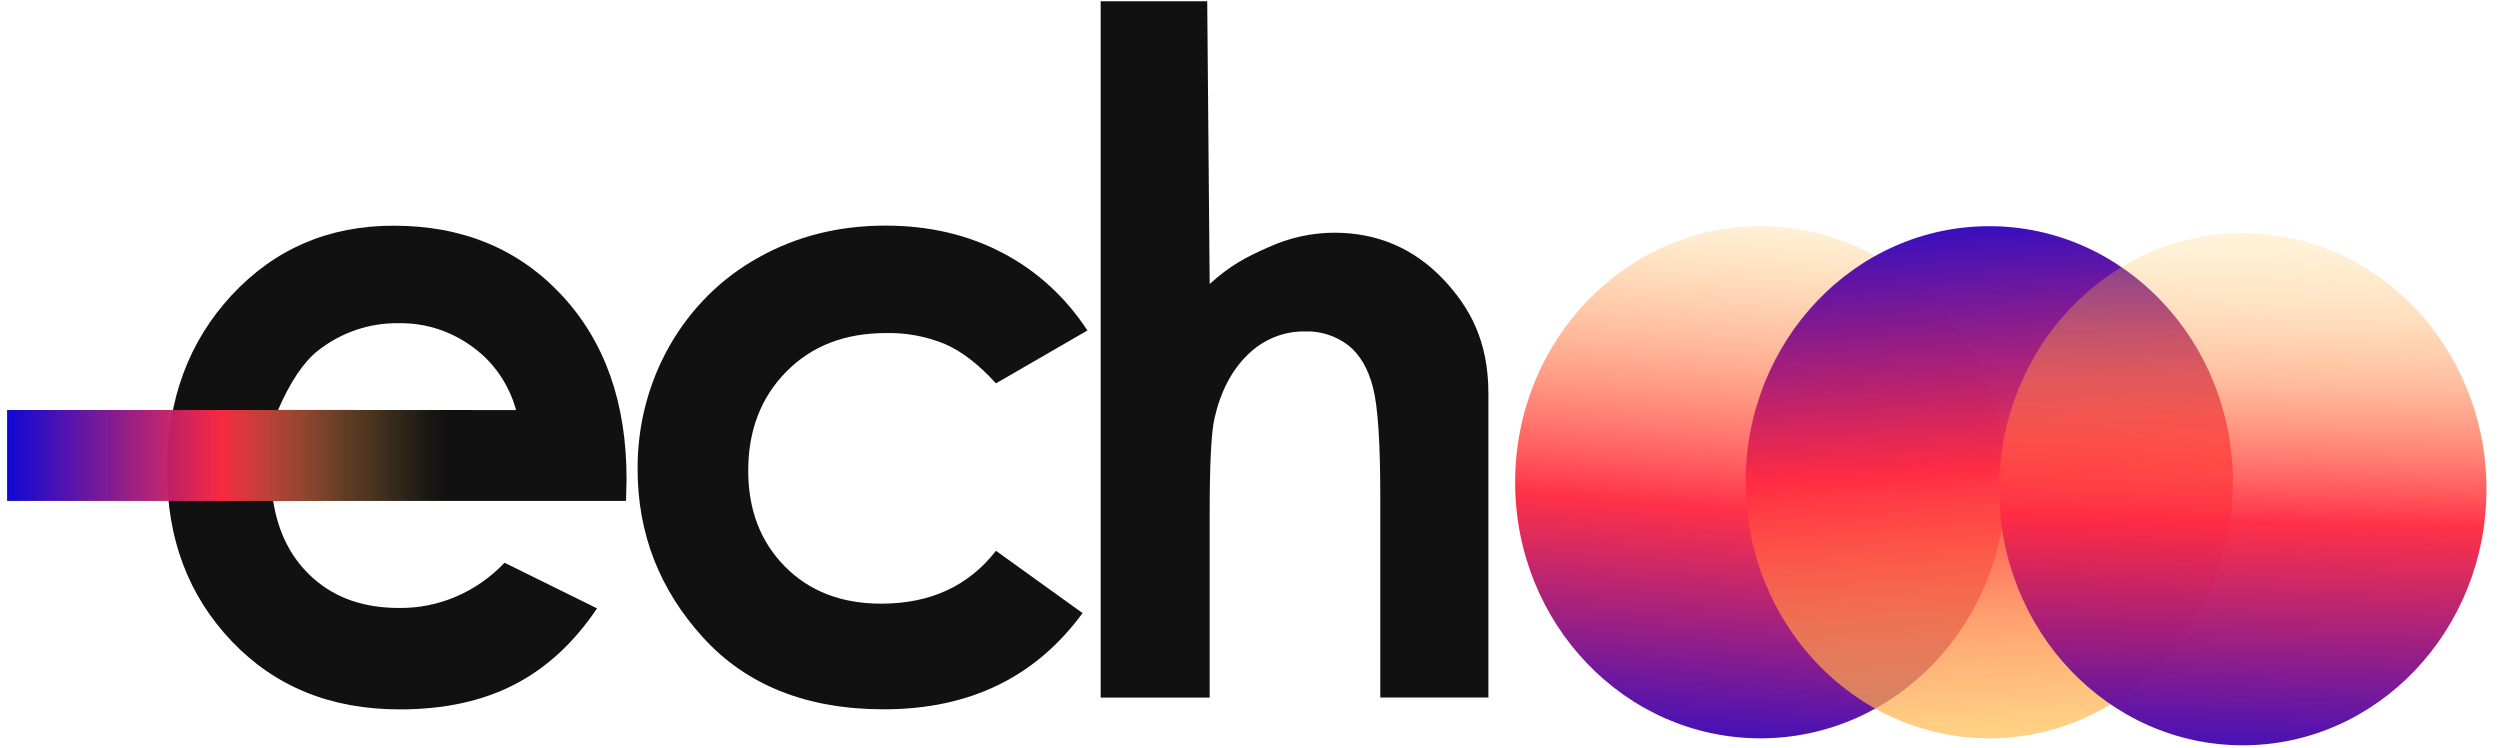
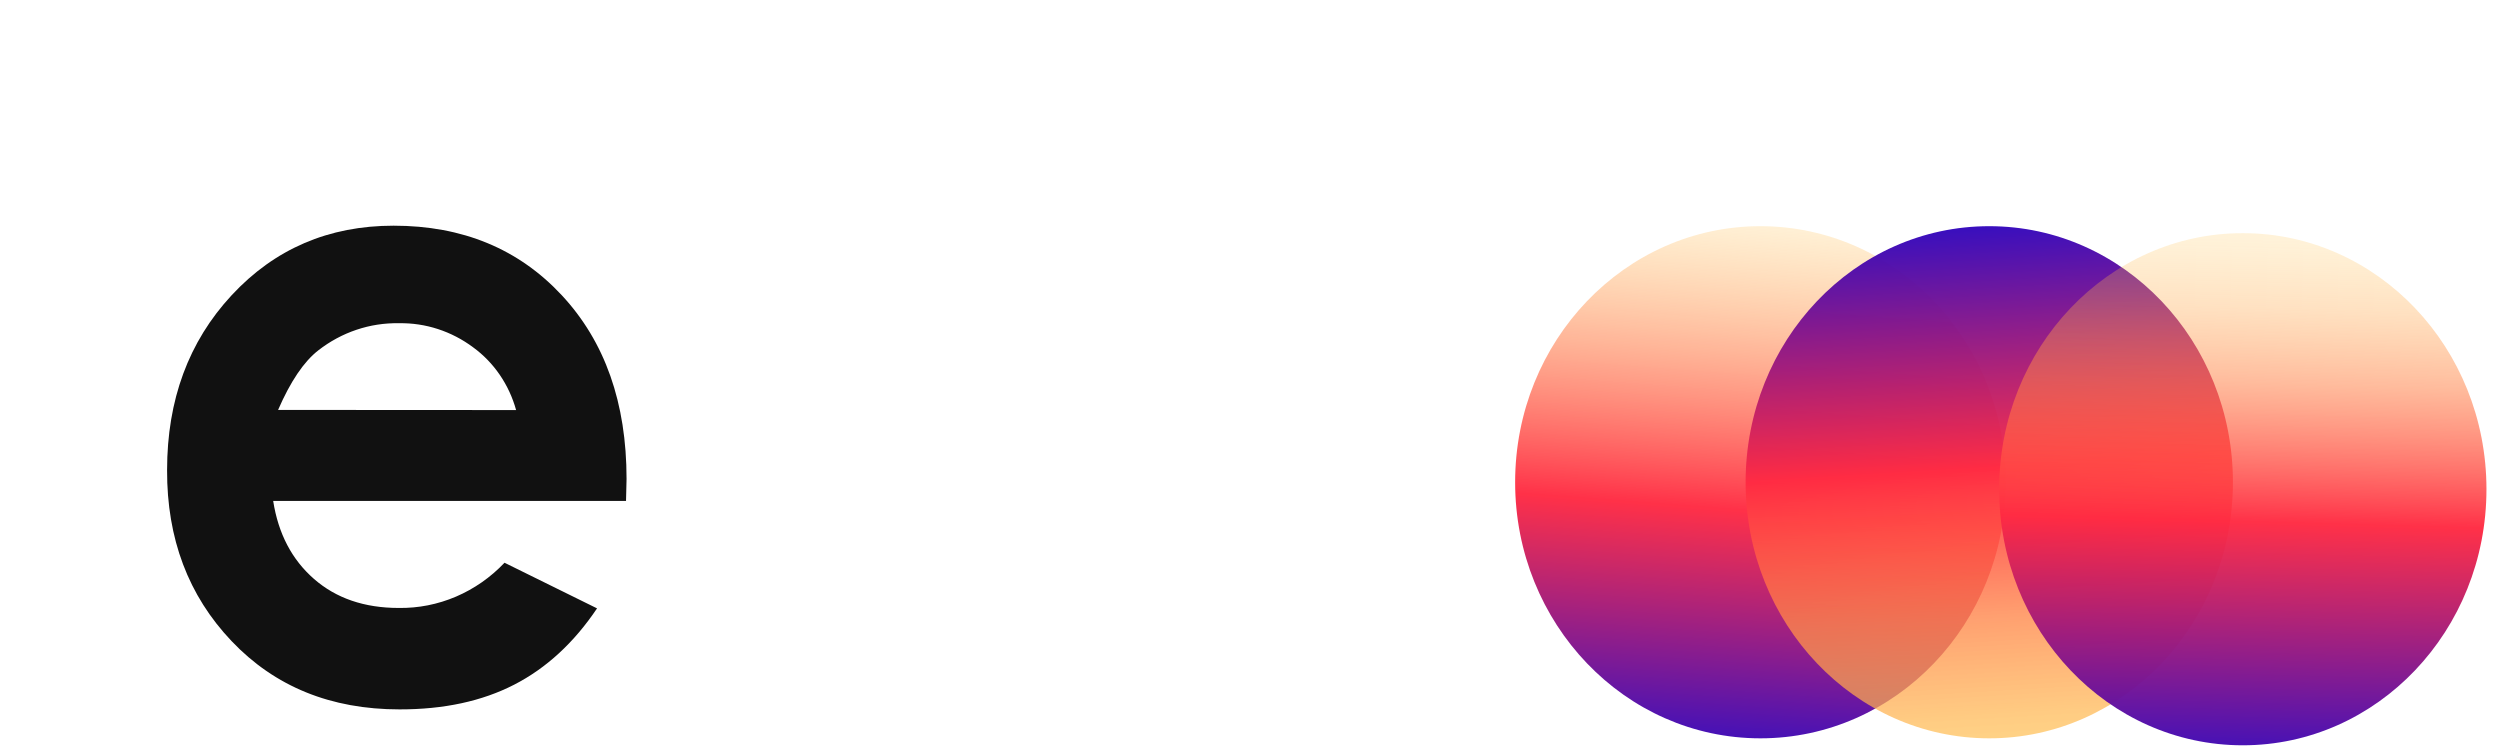
<svg xmlns="http://www.w3.org/2000/svg" width="127" height="38" viewBox="0 0 127 38" fill="none">
  <g clip-path="url(#clip0_16245_28106)">
    <path opacity="0.97" d="M89.43 37.507C96.312 37.507 101.891 31.683 101.891 24.499C101.891 17.314 96.312 11.49 89.43 11.49C82.548 11.49 76.969 17.314 76.969 24.499C76.969 31.683 82.548 37.507 89.43 37.507Z" fill="url(#paint0_linear_16245_28106)" />
    <path opacity="0.97" d="M101.054 37.507C107.89 37.507 113.432 31.683 113.432 24.499C113.432 17.314 107.89 11.49 101.054 11.49C94.218 11.49 88.677 17.314 88.677 24.499C88.677 31.683 94.218 37.507 101.054 37.507Z" fill="url(#paint1_linear_16245_28106)" />
    <path opacity="0.97" d="M113.934 37.861C120.77 37.861 126.312 32.036 126.312 24.852C126.312 17.668 120.77 11.844 113.934 11.844C107.098 11.844 101.557 17.668 101.557 24.852C101.557 32.036 107.098 37.861 113.934 37.861Z" fill="url(#paint2_linear_16245_28106)" />
    <path d="M31.802 25.449H13.878C14.137 27.11 14.829 28.43 15.952 29.411C17.075 30.392 18.509 30.883 20.254 30.884C21.251 30.899 22.24 30.704 23.164 30.309C24.087 29.914 24.926 29.329 25.63 28.587L30.33 30.905C29.158 32.649 27.755 33.941 26.12 34.782C24.485 35.622 22.544 36.04 20.296 36.037C16.806 36.037 13.963 34.881 11.765 32.568C9.567 30.256 8.475 27.36 8.488 23.881C8.488 20.315 9.582 17.354 11.768 14.998C13.955 12.643 16.697 11.465 19.995 11.465C23.497 11.465 26.345 12.643 28.538 14.998C30.732 17.354 31.829 20.465 31.829 24.331L31.802 25.449ZM26.218 20.831C25.861 19.541 25.094 18.418 24.044 17.651C22.943 16.827 21.619 16.395 20.267 16.42C18.796 16.391 17.357 16.875 16.174 17.795C15.436 18.368 14.754 19.378 14.127 20.824L26.218 20.831Z" fill="#111111" />
-     <path d="M55.24 16.789L50.595 19.475C49.722 18.515 48.859 17.849 48.006 17.477C47.051 17.085 46.033 16.896 45.008 16.919C42.921 16.919 41.233 17.573 39.944 18.881C38.655 20.189 38.01 21.865 38.01 23.91C38.01 25.897 38.631 27.519 39.873 28.778C41.116 30.037 42.745 30.666 44.763 30.666C47.259 30.666 49.203 29.771 50.595 27.98L54.994 31.144C52.611 34.404 49.246 36.034 44.898 36.033C40.987 36.033 37.925 34.816 35.712 32.382C33.498 29.948 32.391 27.098 32.39 23.833C32.375 21.625 32.939 19.456 34.018 17.561C35.098 15.668 36.653 14.122 38.512 13.094C40.439 12.005 42.595 11.461 44.98 11.461C47.188 11.461 49.17 11.923 50.928 12.846C52.663 13.75 54.148 15.108 55.24 16.789Z" fill="#111111" />
-     <path d="M55.914 0.064H61.327L61.452 14.427C62.543 13.438 63.327 13.055 64.431 12.561C65.487 12.078 66.625 11.826 67.776 11.821C69.984 11.821 71.844 12.623 73.356 14.226C74.651 15.615 75.611 17.299 75.611 19.99V35.433H70.118V25.188C70.118 22.481 69.996 20.648 69.75 19.69C69.505 18.731 69.086 18.015 68.492 17.541C67.856 17.056 67.082 16.808 66.296 16.838C65.216 16.818 64.171 17.242 63.384 18.02C62.572 18.807 62.01 19.881 61.698 21.242C61.534 21.945 61.452 23.549 61.452 26.053V35.439H55.914V0.064Z" fill="#111111" />
-     <path opacity="0.97" d="M22.649 20.828H0.361V25.446H22.649V20.828Z" fill="url(#paint3_linear_16245_28106)" />
  </g>
  <defs>
    <linearGradient id="paint0_linear_16245_28106" x1="88.325" y1="40.737" x2="90.587" y2="10.683" gradientUnits="userSpaceOnUse">
      <stop stop-color="#0900D4" />
      <stop offset="0.49" stop-color="#FF2A42" />
      <stop offset="1" stop-color="#FFC951" stop-opacity="0.2" />
    </linearGradient>
    <linearGradient id="paint1_linear_16245_28106" x1="98.632" y1="9.154" x2="100.424" y2="39.243" gradientUnits="userSpaceOnUse">
      <stop stop-color="#0900D4" />
      <stop offset="0.49" stop-color="#FF2A42" />
      <stop offset="0.53" stop-color="#FF3A44" stop-opacity="0.97" />
      <stop offset="0.74" stop-color="#FF874B" stop-opacity="0.82" />
      <stop offset="0.91" stop-color="#FFB74F" stop-opacity="0.73" />
      <stop offset="1" stop-color="#FFC951" stop-opacity="0.7" />
    </linearGradient>
    <linearGradient id="paint2_linear_16245_28106" x1="114.352" y1="41.31" x2="115.196" y2="11.153" gradientUnits="userSpaceOnUse">
      <stop stop-color="#0900D4" />
      <stop offset="0.49" stop-color="#FF2A42" />
      <stop offset="0.59" stop-color="#FF5046" stop-opacity="0.81" />
      <stop offset="0.73" stop-color="#FF844A" stop-opacity="0.55" />
      <stop offset="0.85" stop-color="#FFA94E" stop-opacity="0.36" />
      <stop offset="0.95" stop-color="#FFC050" stop-opacity="0.24" />
      <stop offset="1" stop-color="#FFC951" stop-opacity="0.2" />
    </linearGradient>
    <linearGradient id="paint3_linear_16245_28106" x1="0.361" y1="23.138" x2="22.649" y2="23.138" gradientUnits="userSpaceOnUse">
      <stop stop-color="#0900D4" />
      <stop offset="0.49" stop-color="#FF2A42" />
      <stop offset="0.51" stop-color="#FF3343" stop-opacity="0.94" />
      <stop offset="0.65" stop-color="#FF6848" stop-opacity="0.61" />
      <stop offset="0.77" stop-color="#FF914C" stop-opacity="0.35" />
      <stop offset="0.88" stop-color="#FFB04F" stop-opacity="0.16" />
      <stop offset="0.96" stop-color="#FFC250" stop-opacity="0.04" />
      <stop offset="1" stop-color="#FFC951" stop-opacity="0" />
    </linearGradient>
    <clipPath id="clip0_16245_28106">
      <rect width="126" height="37.8" fill="white" transform="translate(0.361 0.064)" />
    </clipPath>
  </defs>
</svg>